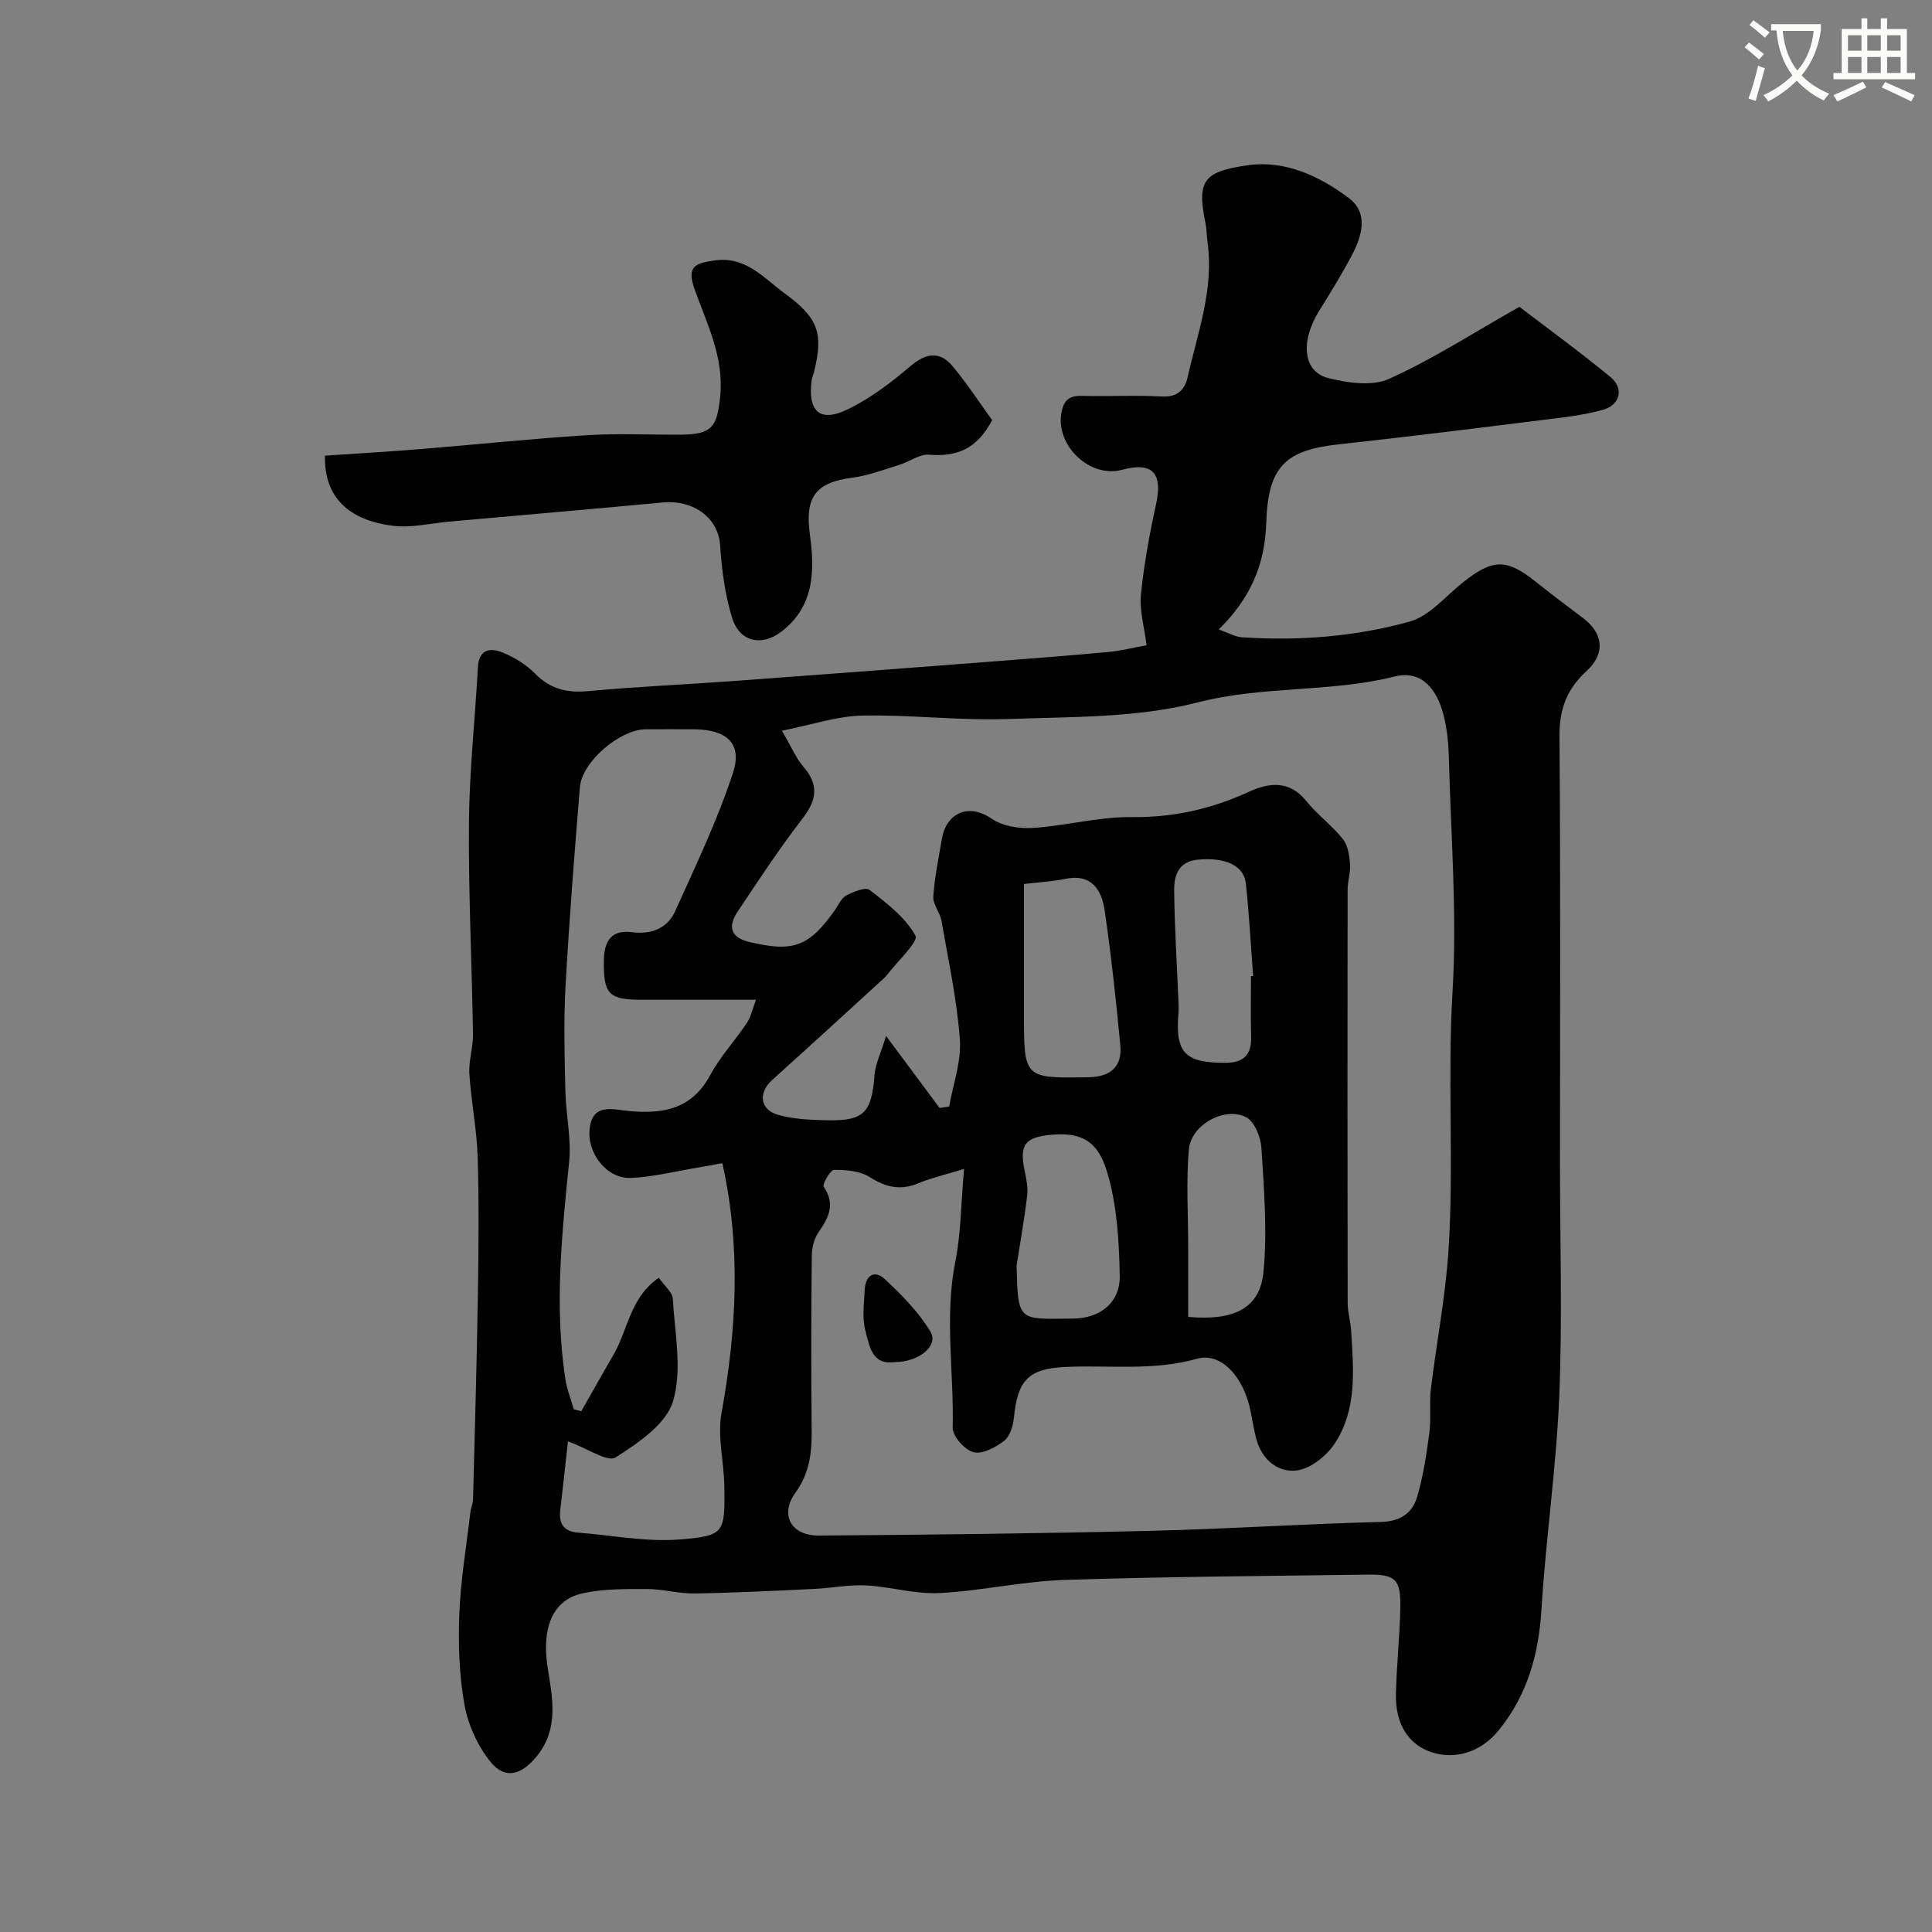
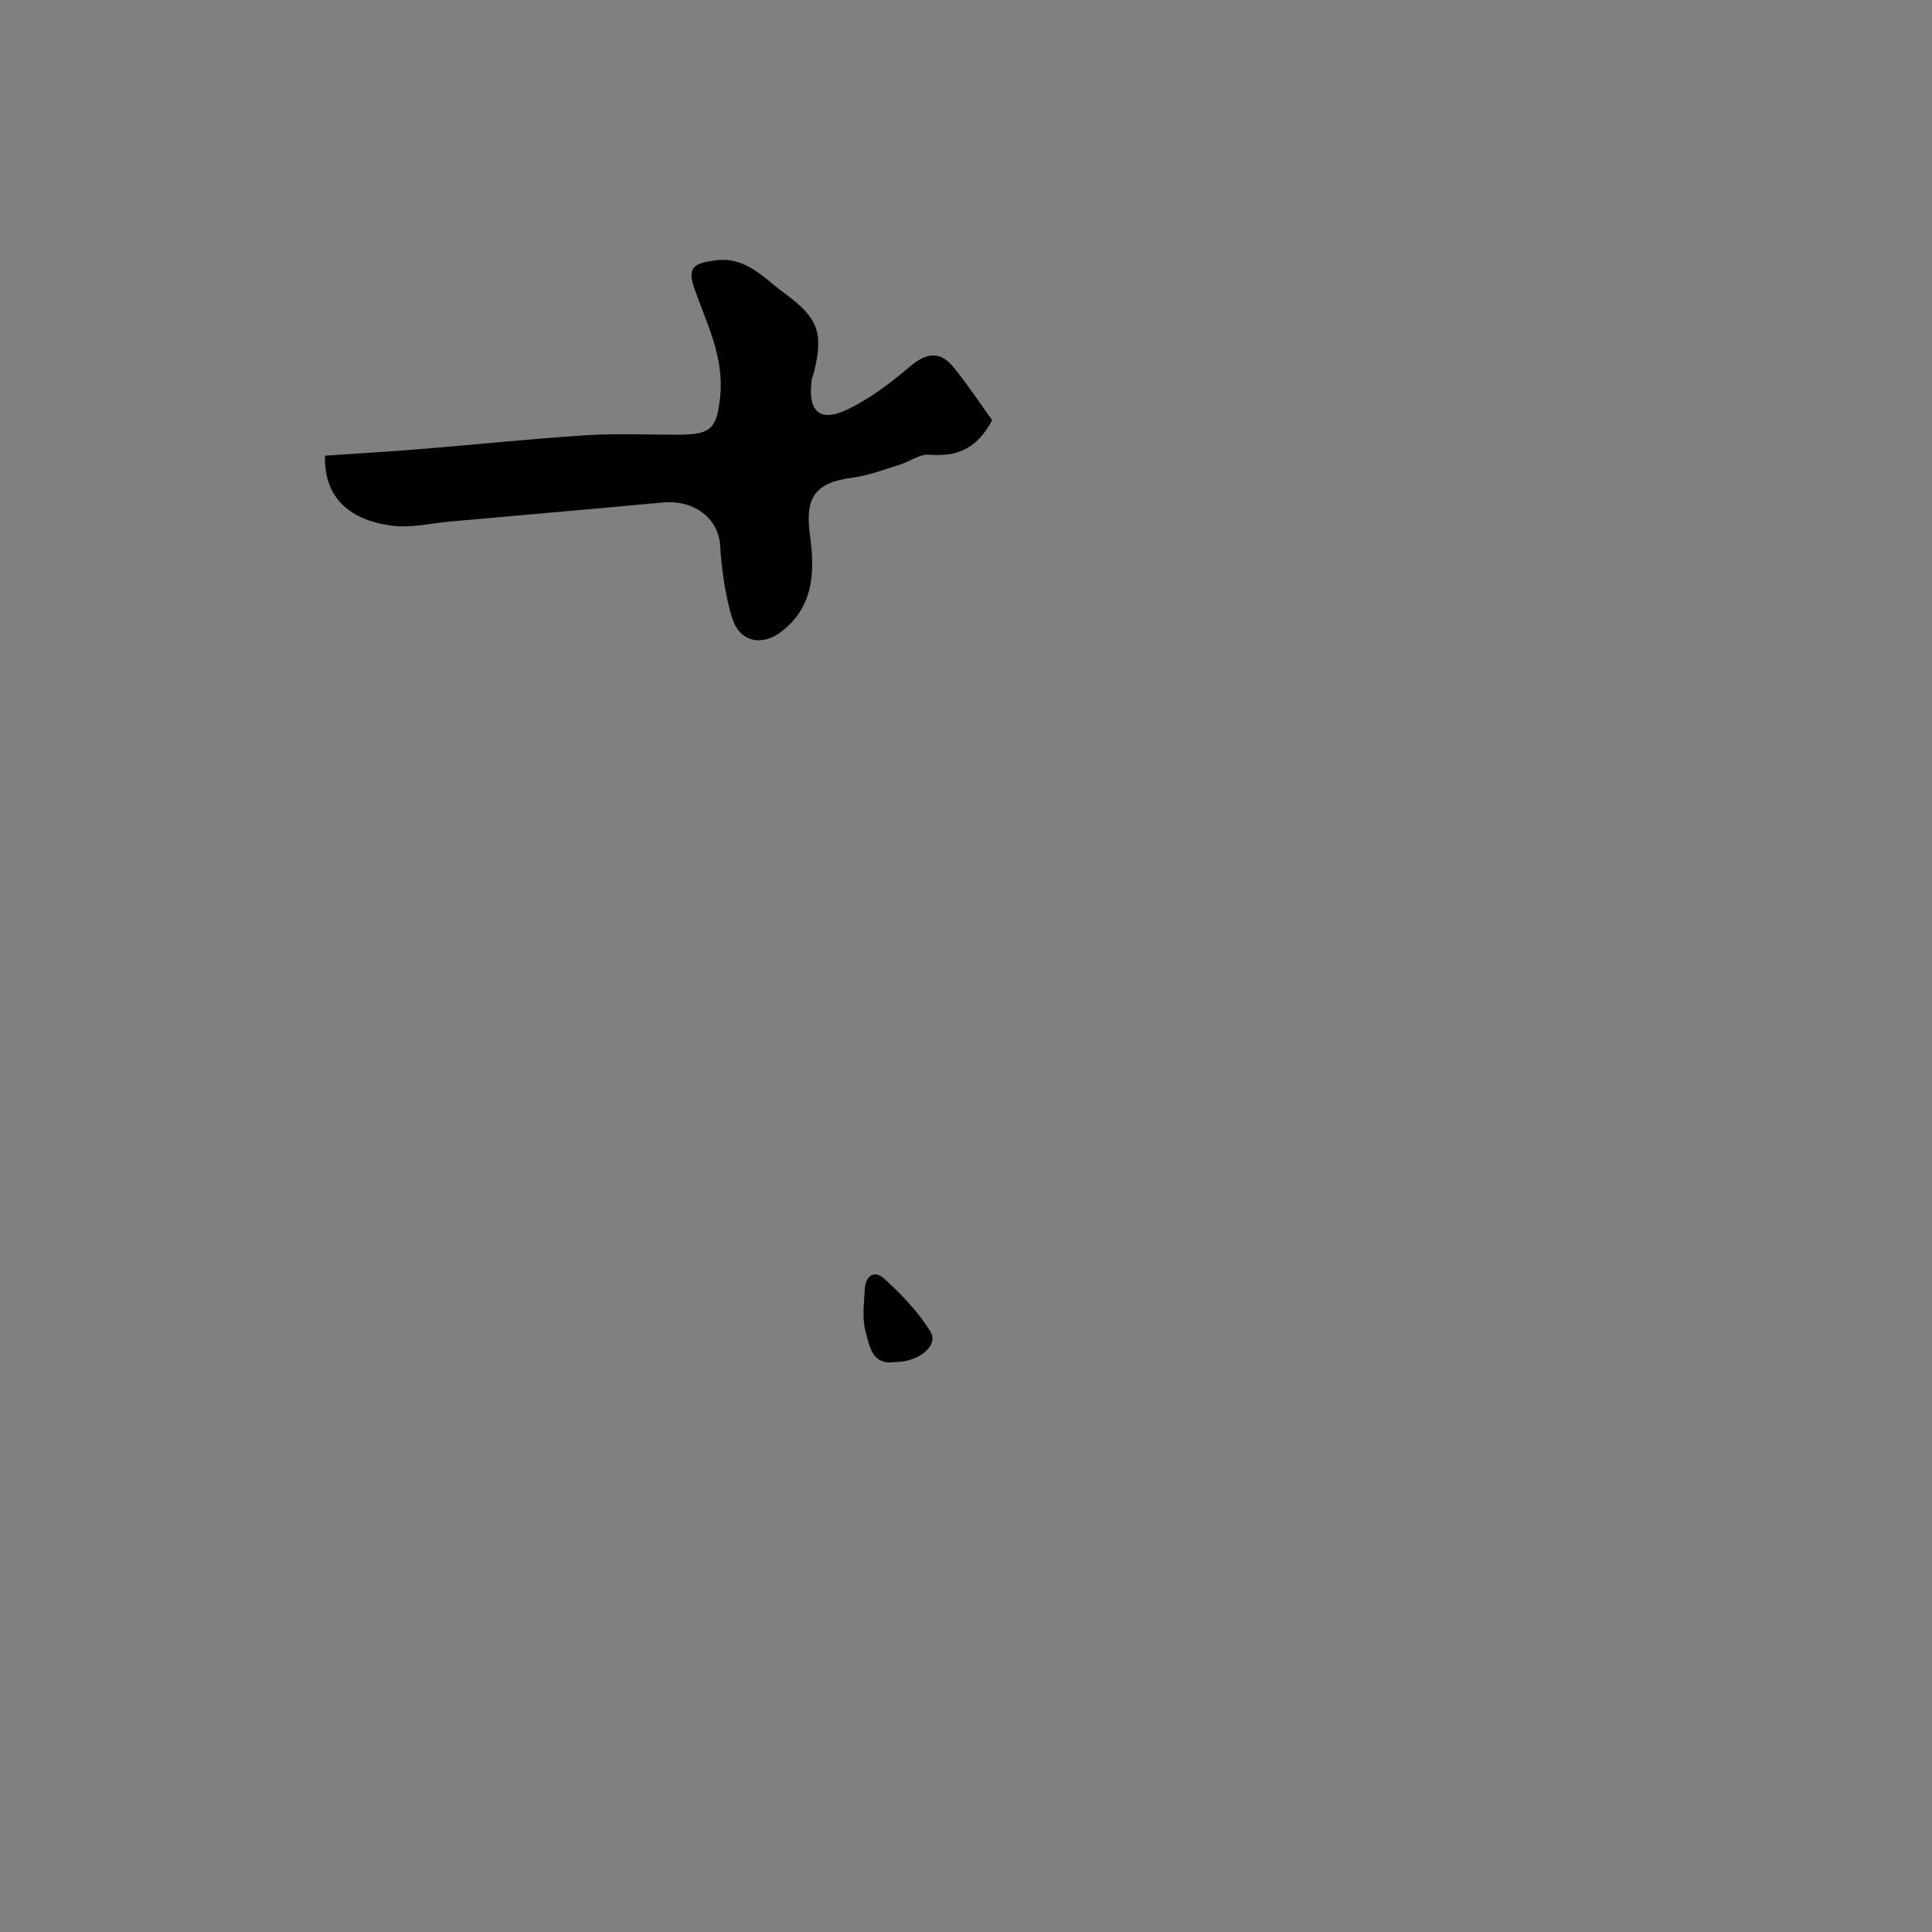
<svg xmlns="http://www.w3.org/2000/svg" enable-background="new 0 0 400 400" viewBox="0 0 400 400">
  <rect x="0" y="0" width="400" height="400" fill="#808080" stroke="none" />
-   <path d="m362.1 8.8c1.1.8 2.1 1.6 3.1 2.4l-1 1.1c-1.3-1.1-2.3-2-3-2.5zm1.9 4.8c.5.2.9.4 1.4.5-.6 2.3-1.3 4.5-1.9 6.8l-1.5-.5c.8-2.1 1.4-4.3 2-6.8zm-1-9.4c1.3.9 2.4 1.8 3.4 2.5l-1 1.1c-1.4-1.2-2.4-2.1-3.2-2.6zm3.7 2.2v-1.4h10.3v1.2c-.5 3.6-1.8 6.8-4 9.4 1.5 1.6 3.4 2.8 5.7 3.8-.3.4-.7.8-1.1 1.4-2.3-1.1-4.1-2.5-5.6-4.1-1.6 1.6-3.6 3.1-5.9 4.3-.3-.5-.7-.9-1-1.3 2.4-1.1 4.4-2.5 6-4.1-1.9-2.5-3-5.6-3.3-9.3h-1.1zm8.8 0h-6.4c.3 3.3 1.3 6 3 8.2 2-2.2 3.1-5.1 3.4-8.2z" fill="#fbfcfa" />
-   <path d="m385.3 3.8h1.3v2.2h2.8v-2.2h1.3v2.2h4.1v9.1h1.7v1.3h-16.9v-1.3h1.7v-9.1h4.1v-2.2zm.4 13.1.7 1.2c-1.8.9-3.8 1.9-6 2.9-.2-.4-.5-.8-.8-1.3 2.3-1 4.3-1.9 6.1-2.8zm-3.1-6.4h2.8v-3.2h-2.8zm0 4.6h2.8v-3.3h-2.8zm4-4.6h2.8v-3.2h-2.8zm0 4.6h2.8v-3.3h-2.8zm3.7 1.9c2.1.9 4.1 1.8 6.1 2.7l-.7 1.3c-2.2-1.1-4.2-2-6.1-2.9zm3.2-9.7h-2.8v3.2h2.8zm-2.8 7.8h2.8v-3.3h-2.8z" fill="#fbfcfa" />
  <g fill="#010102">
-     <path d="m237.39 133.59c-.46-3.69-1.49-7.14-1.17-10.45.61-6.29 1.77-12.55 3.13-18.74 1.42-6.47-.74-8.83-7.06-7.13-6.63 1.78-13.74-4.99-12.54-11.78.47-2.64 1.63-3.61 4.29-3.53 5.5.15 11.01-.18 16.49.13 3.21.18 4.76-1.37 5.34-3.95 2.09-9.23 5.5-18.29 4.13-28.04-.18-1.3-.16-2.64-.42-3.93-1.84-8.87-.33-10.66 8.78-11.96 7.67-1.1 14.87 2.25 20.93 6.82 4.01 3.02 2.75 7.65.74 11.54-2.09 4.05-4.53 7.92-6.93 11.81-3.91 6.34-3.35 12.56 1.89 13.89 4.03 1.02 9.12 1.75 12.63.16 9.03-4.08 17.45-9.53 26.96-14.91 5.74 4.39 12.45 9.28 18.85 14.54 2.85 2.34 2.03 5.8-1.6 6.8-4.06 1.12-8.32 1.58-12.53 2.1-13.97 1.74-27.94 3.49-41.94 5.01-11.12 1.21-14.81 4.4-15.2 16.3-.28 8.63-3.23 15.56-9.83 22.05 1.93.68 3.33 1.52 4.78 1.62 11.76.79 23.49-.12 34.77-3.26 4.09-1.14 7.39-5.23 10.97-8.08 6.2-4.93 9.06-4.98 15.07-.19 3.2 2.55 6.46 5.03 9.74 7.48 4.3 3.2 4.79 7.4.81 11.05-4.05 3.71-5.65 7.89-5.6 13.48.24 29.53.11 59.05.11 88.58 0 16.02.51 32.06-.15 48.05-.61 14.76-2.78 29.45-3.69 44.21-.57 9.3-2.94 17.67-8.81 24.94-3.64 4.52-9.01 6.23-14 4.56-4.71-1.58-7.45-5.81-7.32-11.99.13-5.94.79-11.87.91-17.8.13-6-.97-7.04-6.81-6.96-20.93.29-41.88.41-62.8 1.1-8.65.29-17.24 2.29-25.89 2.72-5 .25-10.06-1.33-15.11-1.59-3.57-.18-7.18.56-10.77.73-8.26.39-16.52.81-24.79.94-3.26.05-6.52-.92-9.79-.92-4.47 0-9.06-.06-13.38.9-6.37 1.4-8.4 7.44-7.22 15.18.95 6.16 2.5 12.73-2.22 18.53-3.17 3.9-6.6 4.94-9.65 1.1-2.61-3.28-4.58-7.59-5.32-11.71-1.1-6.13-1.32-12.52-1.08-18.76.27-7.02 1.46-14.01 2.28-21.01.11-.97.54-1.92.57-2.88.37-14.1.77-28.2 1-42.3.15-9.53.25-19.07-.05-28.59-.18-5.71-1.35-11.39-1.71-17.1-.17-2.73.79-5.51.75-8.27-.23-14.6-.96-29.21-.84-43.8.09-10.69 1.27-21.37 1.85-32.06.22-3.99 2.67-4.16 5.32-3.04 2.36 1 4.73 2.45 6.51 4.27 3.15 3.21 6.62 4.05 11.01 3.64 10-.93 20.04-1.36 30.06-2.09 17.57-1.28 35.14-2.62 52.7-3.97 8.37-.64 16.74-1.29 25.1-2.06 2.41-.22 4.77-.84 7.75-1.38zm-37.79 108.42c-4.23 1.3-6.92 1.91-9.43 2.96-3.7 1.56-6.74.87-10.09-1.26-2.01-1.28-4.89-1.51-7.37-1.5-.78 0-2.51 2.98-2.17 3.49 2.45 3.6 1.06 6.35-1.05 9.39-.94 1.35-1.41 3.29-1.42 4.97-.12 12-.15 24-.02 35.99.05 4.71-.43 8.93-3.38 13.03-3.29 4.56-.85 8.88 4.85 8.84 22.93-.16 45.87-.43 68.79-.98 15.87-.38 31.73-1.44 47.6-1.84 4.02-.1 6.48-1.81 7.47-5.12 1.29-4.33 1.96-8.88 2.56-13.38.39-2.95-.05-6 .3-8.96 1.15-9.57 3.02-19.08 3.65-28.68 1.16-17.82-.24-35.68.84-53.57.97-16.19-.35-32.52-.77-48.78-.08-2.93-.39-5.93-1.14-8.76-1.28-4.88-4.33-9.23-10.05-7.79-13.36 3.35-27.22 1.87-40.77 5.36-12.56 3.24-26.11 2.97-39.26 3.44-10.07.36-20.2-.92-30.29-.7-5.18.11-10.33 1.89-16.56 3.13 2.03 3.46 2.94 5.72 4.46 7.47 3.27 3.78 2.74 6.91-.21 10.73-4.78 6.19-9.09 12.75-13.43 19.27-1.97 2.97-1.61 5.3 2.45 6.27 9.04 2.15 12.31 1 17.66-6.55.75-1.06 1.33-2.5 2.36-3.06 1.48-.79 4.01-1.83 4.86-1.17 3.56 2.75 7.41 5.68 9.49 9.46.68 1.23-3.66 5.26-5.75 7.98-.5.65-1.15 1.2-1.77 1.76-7.37 6.73-14.72 13.48-22.14 20.15-2.91 2.61-2.57 6.15 1.23 7.22 3.26.92 6.8 1.05 10.22 1.12 7.59.15 9.14-1.6 9.74-9.35.18-2.33 1.32-4.58 2.39-8.11 4.37 5.89 7.72 10.39 11.07 14.9.66-.09 1.33-.18 1.99-.27.81-4.63 2.55-9.33 2.22-13.88-.6-8.25-2.39-16.42-3.81-24.6-.3-1.72-1.8-3.39-1.69-5.01.27-4.02 1.11-8.01 1.79-12 .89-5.25 5.5-7.43 10.25-4.14 2.25 1.56 5.71 2.12 8.55 1.94 6.85-.44 13.67-2.33 20.48-2.25 8.63.1 16.51-1.67 24.25-5.23 4.12-1.89 8.36-2.47 11.87 1.87 2.29 2.83 5.33 5.07 7.61 7.91 1.04 1.29 1.34 3.37 1.48 5.14.14 1.76-.5 3.56-.5 5.35-.04 28.49-.04 56.99.01 85.48 0 1.95.6 3.89.72 5.84.49 8.07 1.29 16.34-3.47 23.44-1.71 2.55-5.08 5.2-7.92 5.49-3.99.41-7.26-2.47-8.33-6.84-.42-1.73-.72-3.49-1.06-5.25-1.36-7.11-6-12.49-11.15-11.05-9.07 2.55-18.12 1.28-27.18 1.69-7.73.35-9.95 2.77-10.71 10.51-.17 1.68-.81 3.85-2.01 4.78-1.77 1.36-4.51 2.84-6.35 2.36-1.83-.47-4.36-3.33-4.32-5.08.29-11.45-1.74-22.91.55-34.38 1.16-5.79 1.16-11.83 1.81-19.19zm-82.01 56.4c-.51 4.57-1.02 9.41-1.59 14.23-.34 2.83.73 4.44 3.67 4.67 7.03.54 14.14 1.98 21.08 1.42 9.31-.74 9.34-1.41 9.22-10.95-.07-5.08-1.47-10.34-.59-15.21 3.1-17.16 4.07-34.19.18-51.75-1.8.32-3.37.63-4.94.89-4.67.77-9.32 1.96-14.01 2.17-4.85.22-9.07-4.97-8.54-10.11.57-5.5 4.84-4.04 8.18-3.74 7.03.65 13.01-.39 16.79-7.43 2.07-3.85 5.14-7.15 7.59-10.81.83-1.24 1.14-2.83 1.89-4.8-8.67 0-16.16 0-23.65 0-6.79 0-7.93-1.11-7.85-8.01.04-3.75 1.24-6.57 5.81-5.98 3.97.51 7.34-.75 8.97-4.38 4.25-9.45 8.78-18.85 11.97-28.67 1.97-6.07-1.36-8.92-8.11-8.96-3.33-.02-6.66-.01-9.99 0-5.25.01-13.16 6.68-13.6 11.93-1.15 13.79-2.22 27.6-2.99 41.42-.4 7.14-.19 14.32-.03 21.48.11 4.94 1.28 9.93.78 14.78-1.52 14.96-3.06 29.87-.79 44.87.33 2.15 1.16 4.22 1.76 6.32.52.13 1.03.26 1.55.39 2.22-3.9 4.41-7.81 6.66-11.69 3.02-5.19 3.49-11.94 9.4-15.94 1.17 1.7 2.81 2.98 2.89 4.36.41 7.1 1.98 14.69.05 21.19-1.4 4.73-7.21 8.66-11.89 11.64-1.64 1.05-5.77-1.83-9.87-3.33zm94.41-115.38v26.85c0 13.42 0 13.37 13.38 13.15 4.5-.07 6.99-2.16 6.57-6.63-.88-9.29-1.89-18.59-3.23-27.82-.63-4.36-2.7-7.77-8.24-6.61-2.68.55-5.44.69-8.48 1.06zm-1.53 79.03c.3 11.58.32 11.07 11.28 10.94h.5c5.57-.09 9.69-3.31 9.58-8.91-.13-6.98-.55-14.19-2.44-20.84-1.63-5.72-4.15-8.95-11.48-8.33-5.57.48-6.93 1.91-5.78 7.42.36 1.71.74 3.53.53 5.23-.57 4.85-1.44 9.66-2.19 14.49zm35.53 10.59c9.53.84 14.85-1.79 15.58-9.25.83-8.47.11-17.14-.41-25.69-.14-2.26-1.43-5.51-3.17-6.4-4.46-2.28-11.42 1.59-11.86 6.66-.58 6.61-.14 13.3-.14 19.96zm13-70.54c.15-.01.3-.02.45-.03-.49-6.39-.82-12.81-1.51-19.18-.41-3.75-4.35-5.44-9.91-4.92-4.18.39-4.97 3.4-4.93 6.54.1 7.74.58 15.47.9 23.21.03.66.05 1.33-.01 1.99-.71 8.27 1.36 10.37 9.78 10.32 3.83-.02 5.37-1.74 5.26-5.46-.12-4.16-.03-8.31-.03-12.47z" />
    <path d="m67.28 94.34c6.57-.45 13.15-.82 19.72-1.36 11.46-.93 22.9-2.14 34.38-2.87 6.47-.41 12.99-.08 19.49-.12 6.57-.04 7.6-1.55 8.24-7.98.81-8.14-2.81-15.07-5.34-22.23-1.69-4.78.38-5.28 4.07-5.84 6.51-.99 10.18 3.55 14.63 6.81 6.82 5 8.09 8.1 6.08 16.19-.16.63-.44 1.24-.52 1.88-.79 6.31 1.67 8.68 7.28 6.02 4.78-2.26 9.15-5.61 13.22-9.06 3.3-2.79 6.11-3.09 8.76.11 3.06 3.7 5.7 7.75 8.13 11.1-3.29 6.2-7.56 7.58-13.06 7.15-1.98-.16-4.06 1.46-6.15 2.1-3.24.99-6.47 2.24-9.8 2.67-7.72 1-9.77 4.18-8.73 11.77 1 7.31 1.01 14.79-5.88 20.08-4.07 3.12-8.68 2.22-10.24-2.89-1.46-4.79-2.14-9.9-2.46-14.92-.36-5.68-5.44-9.51-11.86-8.92-14.72 1.37-29.45 2.65-44.18 3.96-3.93.35-7.96 1.36-11.78.86-9.19-1.17-14.21-6-14-14.51z" />
    <path d="m185.27 282c-4.82.73-5.28-3.48-6.1-6.51-.71-2.64-.27-5.63-.14-8.45.14-2.92 1.97-4.25 4.17-2.2 3.5 3.26 6.99 6.8 9.44 10.86 1.76 2.89-2.38 6.31-7.37 6.3z" />
  </g>
</svg>